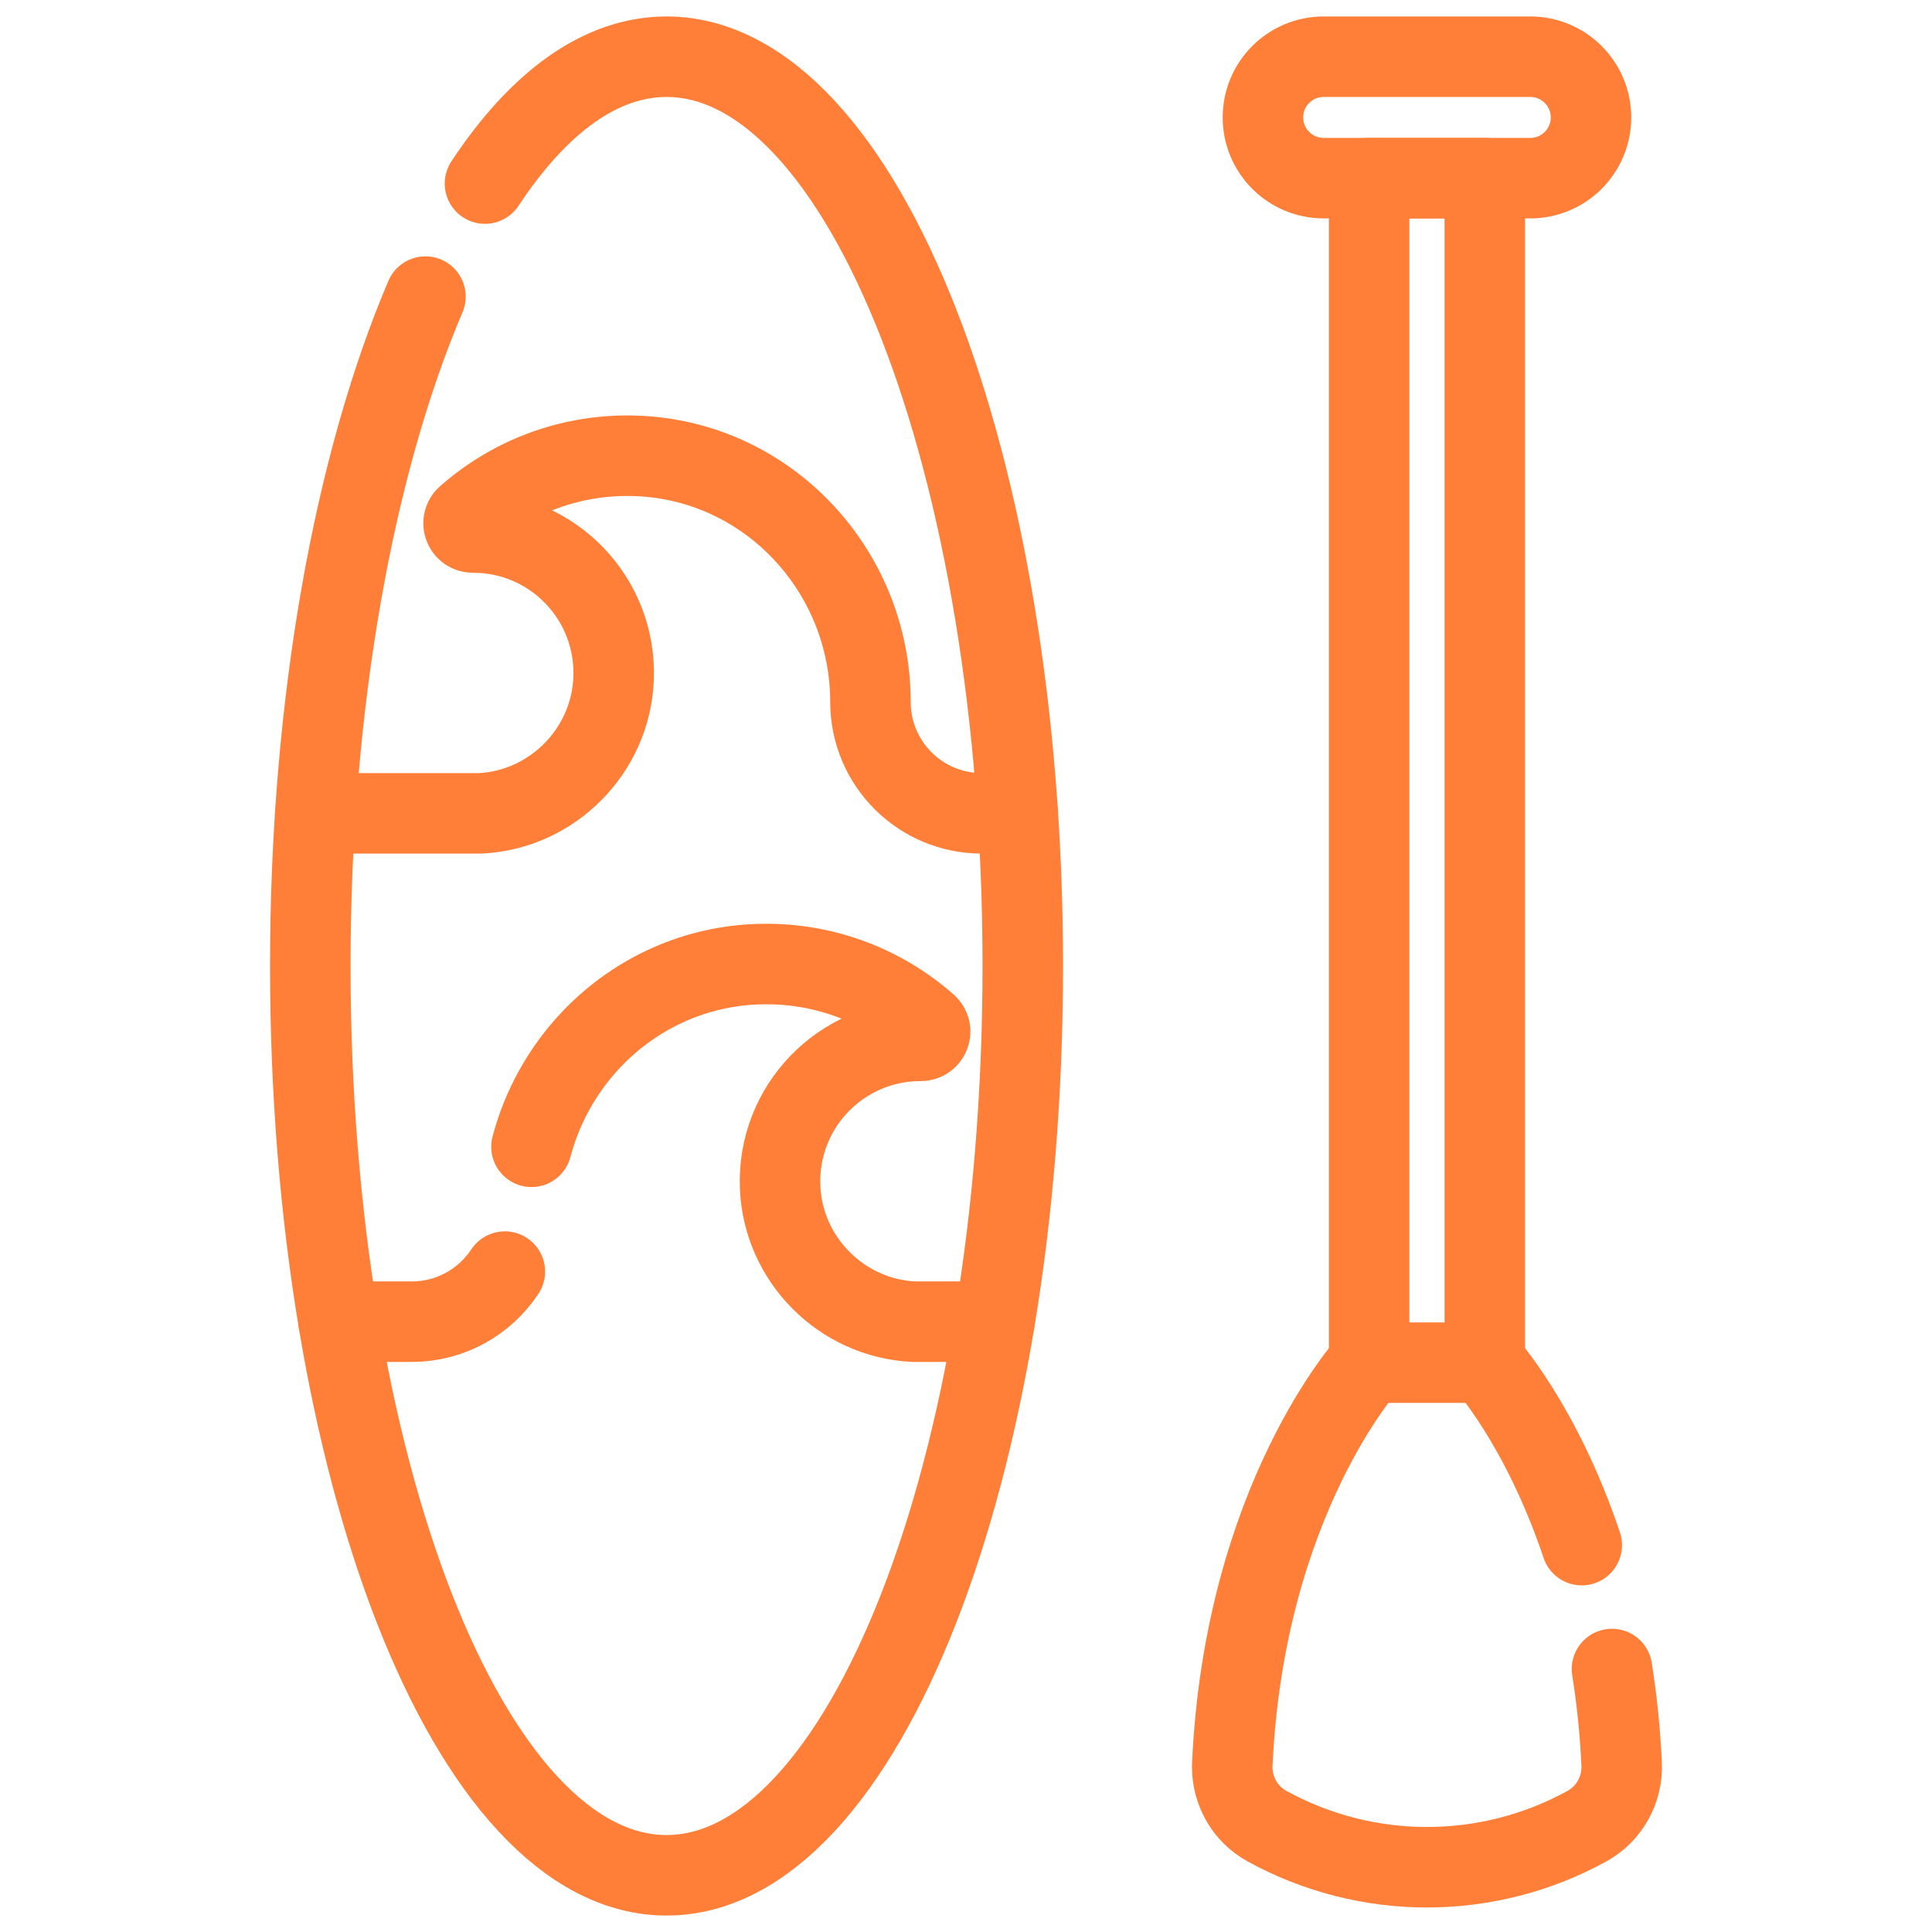
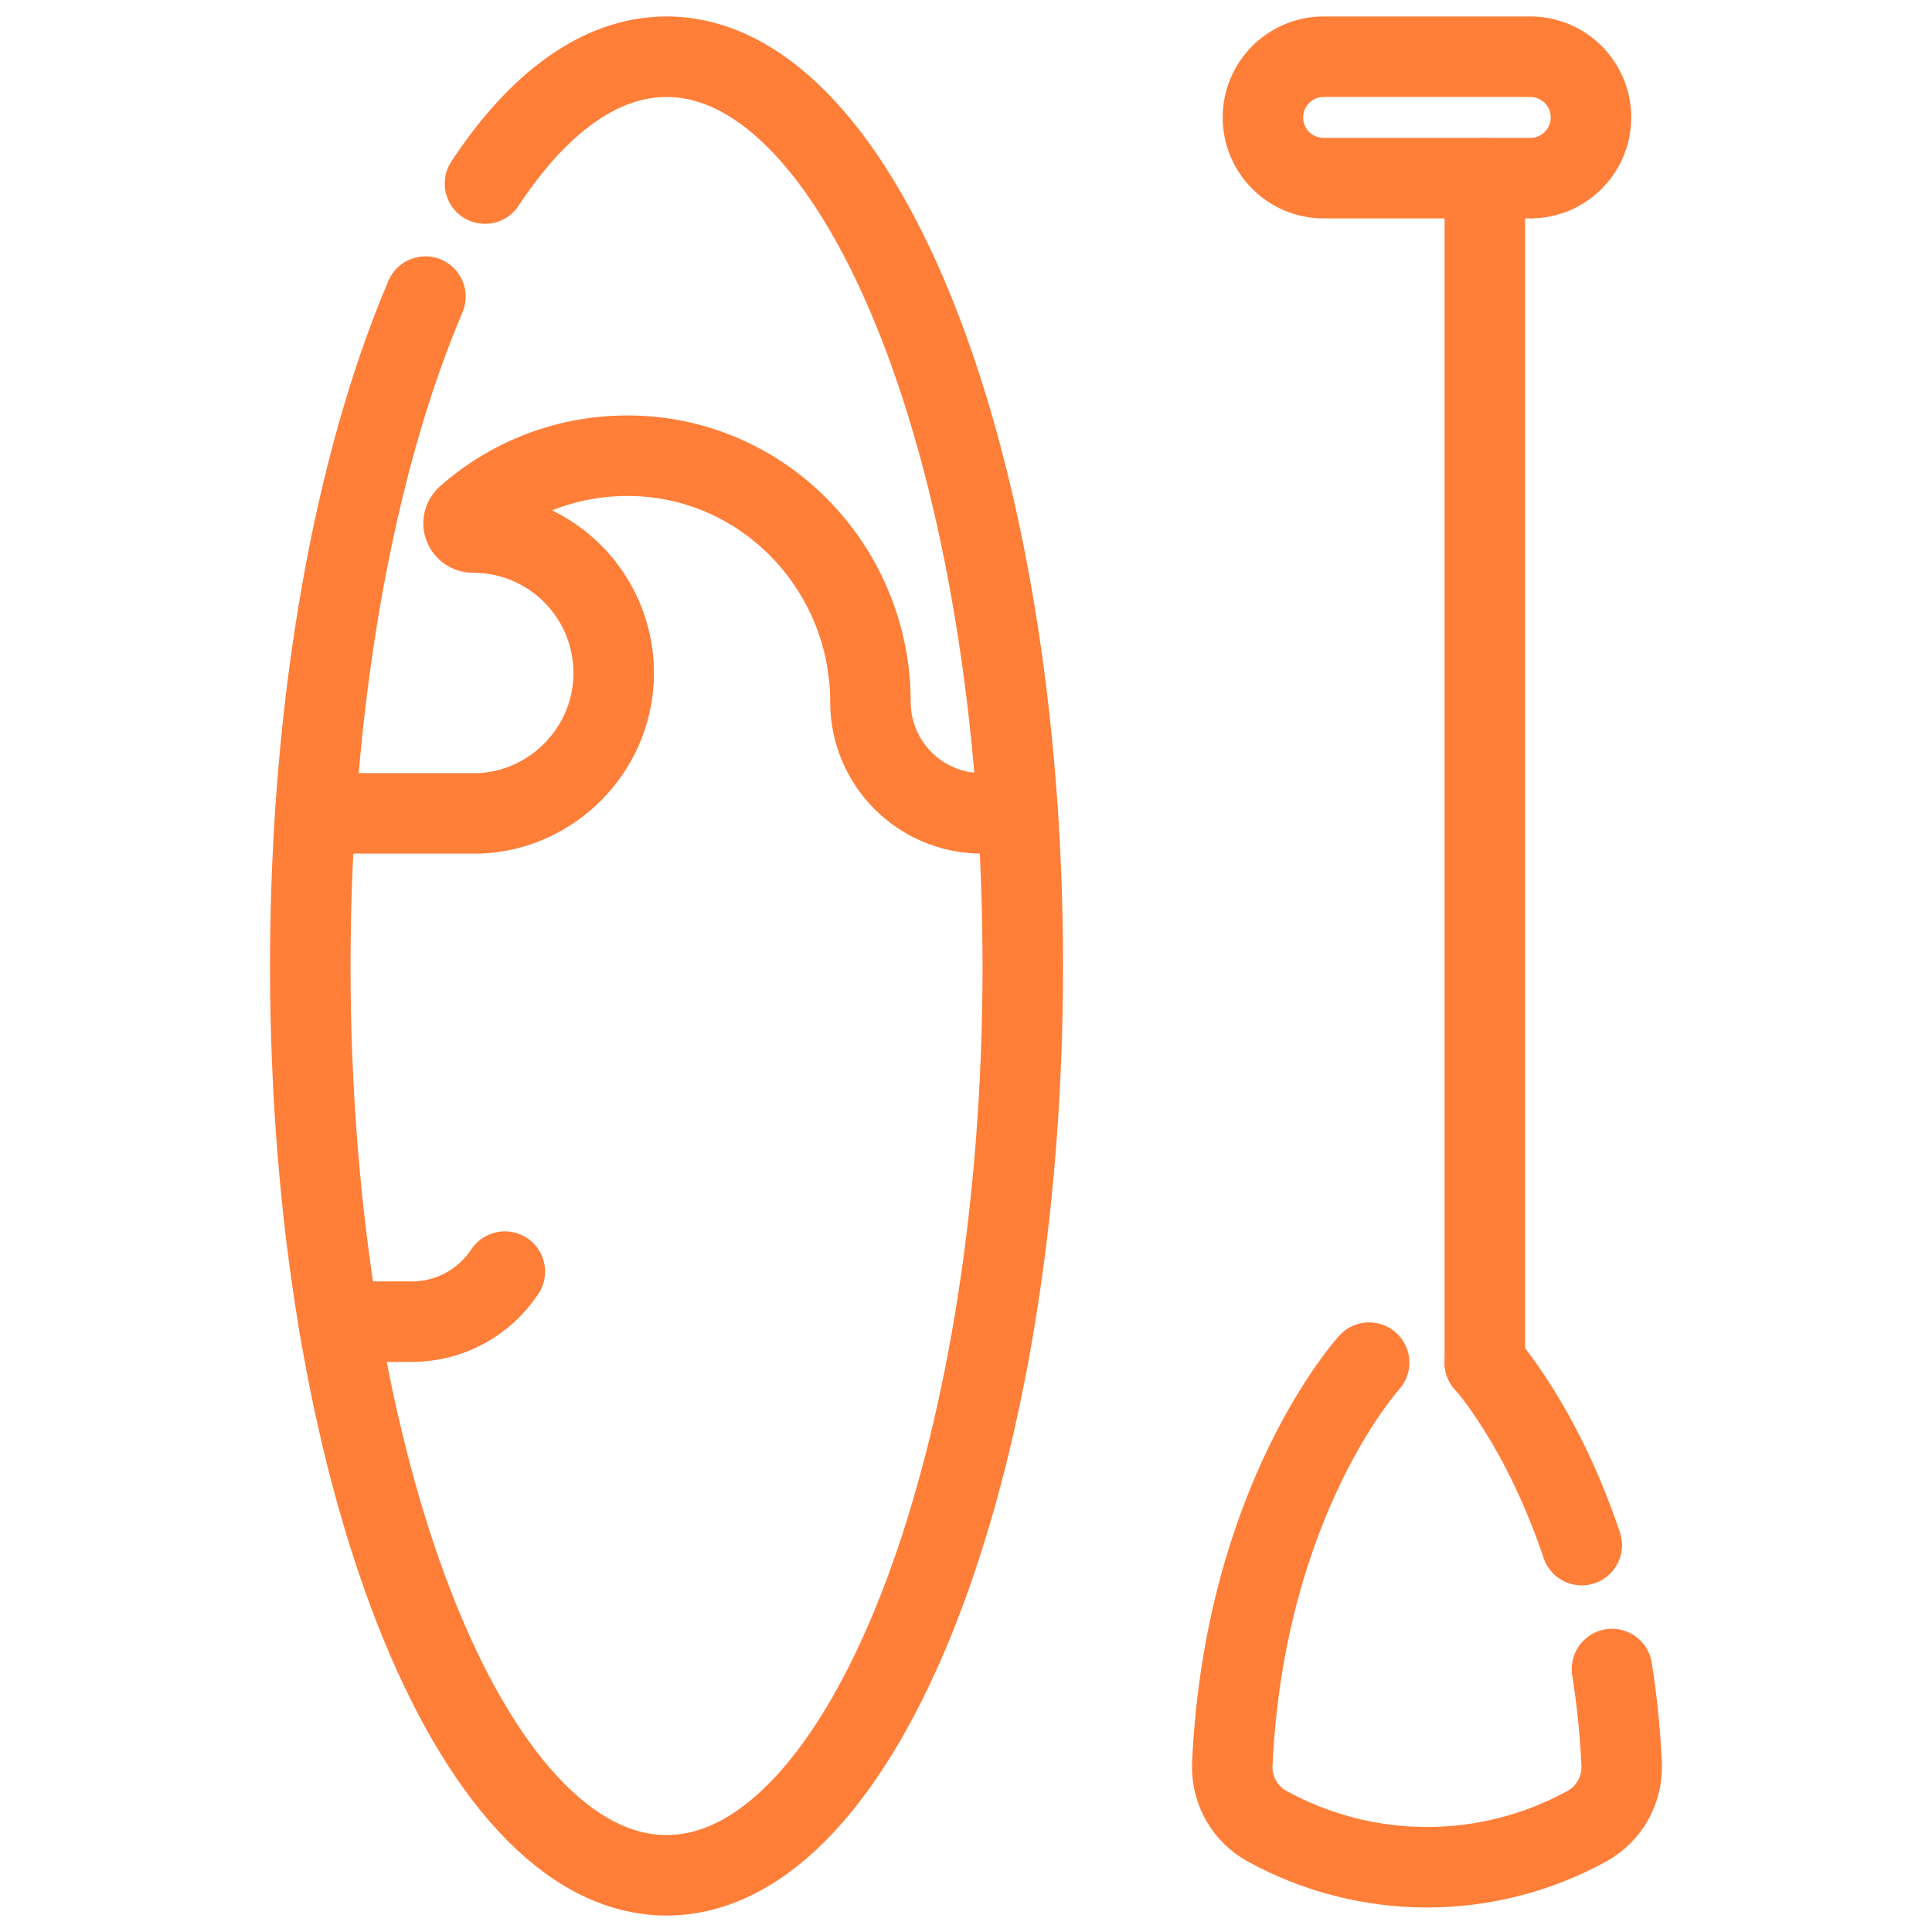
<svg xmlns="http://www.w3.org/2000/svg" width="528" height="528" viewBox="0 0 528 528" fill="none">
  <path d="M132.54 50.17C147.07 28.15 164.04 15.5 182.16 15.5C235.93 15.5 279.52 126.76 279.52 264C279.52 401.24 235.93 512.5 182.16 512.5C128.39 512.5 84.8 401.24 84.8 264C84.8 191.63 96.92 126.48 116.27 81.06" stroke="#FF7E38" stroke-width="22" stroke-miterlimit="10" stroke-linecap="round" stroke-linejoin="round" />
  <path d="M418.211 48.687H361.745C352.581 48.687 345.151 41.258 345.151 32.093C345.151 22.929 352.58 15.499 361.745 15.499H418.211C427.375 15.499 434.805 22.928 434.805 32.093C434.805 41.258 427.375 48.687 418.211 48.687Z" stroke="#FF7E38" stroke-width="22" stroke-miterlimit="10" stroke-linecap="round" stroke-linejoin="round" />
-   <path d="M405.79 48.687H374.167V372.4H405.79V48.687Z" stroke="#FF7E38" stroke-width="22" stroke-miterlimit="10" stroke-linecap="round" stroke-linejoin="round" />
+   <path d="M405.79 48.687V372.4H405.79V48.687Z" stroke="#FF7E38" stroke-width="22" stroke-miterlimit="10" stroke-linecap="round" stroke-linejoin="round" />
  <path d="M440.54 456.13C441.83 464.19 442.75 472.83 443.18 482.04C443.51 489.08 439.84 495.7 433.67 499.09C420.06 506.56 405.02 510.3 389.98 510.3C374.94 510.3 359.9 506.56 346.29 499.09C340.37 495.84 336.76 489.63 336.76 482.92C336.76 482.63 336.77 482.33 336.78 482.04C340.16 409.54 374.17 372.4 374.17 372.4" stroke="#FF7E38" stroke-width="22" stroke-miterlimit="10" stroke-linecap="round" stroke-linejoin="round" />
  <path d="M405.79 372.4C405.79 372.4 421.18 389.2 432.28 422.27" stroke="#FF7E38" stroke-width="22" stroke-miterlimit="10" stroke-linecap="round" stroke-linejoin="round" />
  <path d="M86.159 222.28H131.229C150.939 221.33 166.899 205.23 167.689 185.51C168.569 163.58 151.059 145.53 129.329 145.53C129.299 145.53 129.279 145.53 129.249 145.53C126.919 145.54 125.789 142.68 127.539 141.13C139.889 130.23 156.339 123.86 174.289 124.6C192.149 125.34 208.049 133.22 219.479 145.37C230.919 157.53 237.889 173.97 237.889 191.84C237.889 208.65 251.519 222.28 268.329 222.28H278.159" stroke="#FF7E38" stroke-width="22" stroke-miterlimit="10" stroke-linecap="round" stroke-linejoin="round" />
-   <path d="M145.25 313.41C148.16 302.37 153.8 292.38 161.41 284.29C172.85 272.14 188.75 264.26 206.6 263.52C224.54 262.77 240.99 269.15 253.35 280.05C255.1 281.6 253.97 284.45 251.63 284.45C251.61 284.45 251.59 284.45 251.56 284.45C229.83 284.45 212.32 302.5 213.2 324.43C213.99 344.15 229.94 360.24 249.66 361.2H271.79" stroke="#FF7E38" stroke-width="22" stroke-miterlimit="10" stroke-linecap="round" stroke-linejoin="round" />
  <path d="M92.53 361.2H112.56C123.18 361.2 132.52 355.76 137.97 347.52" stroke="#FF7E38" stroke-width="22" stroke-miterlimit="10" stroke-linecap="round" stroke-linejoin="round" />
</svg>